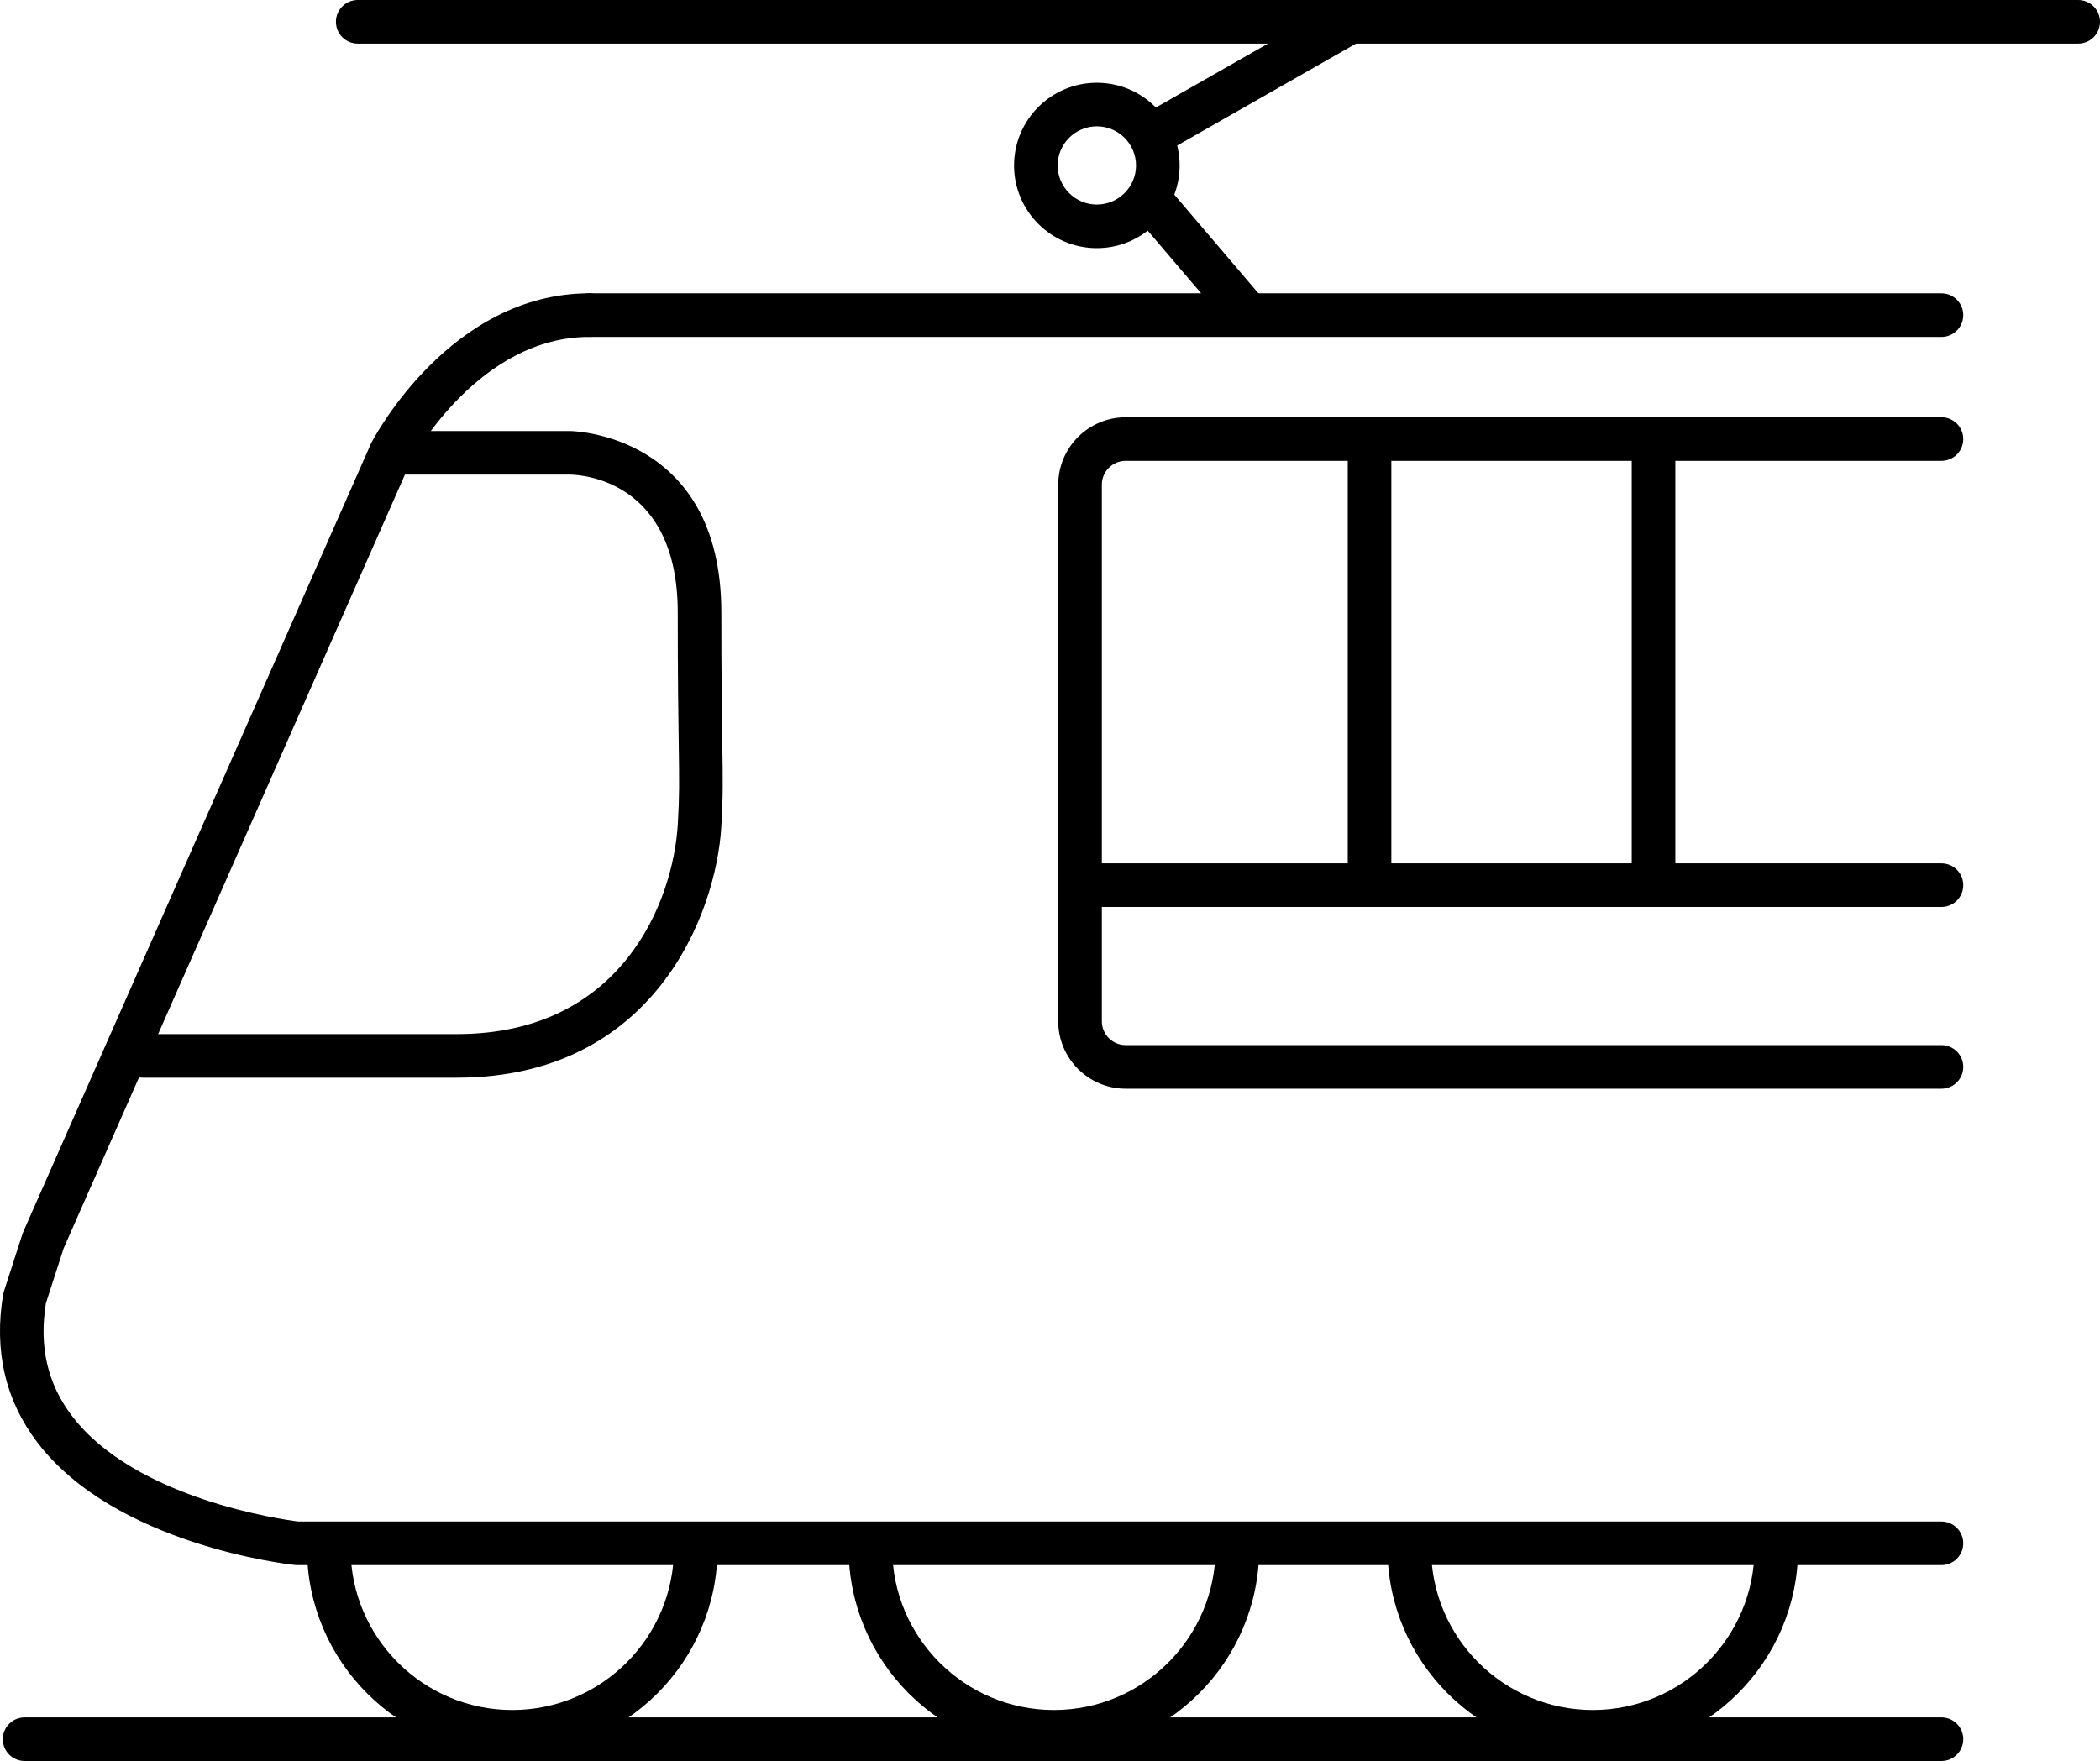
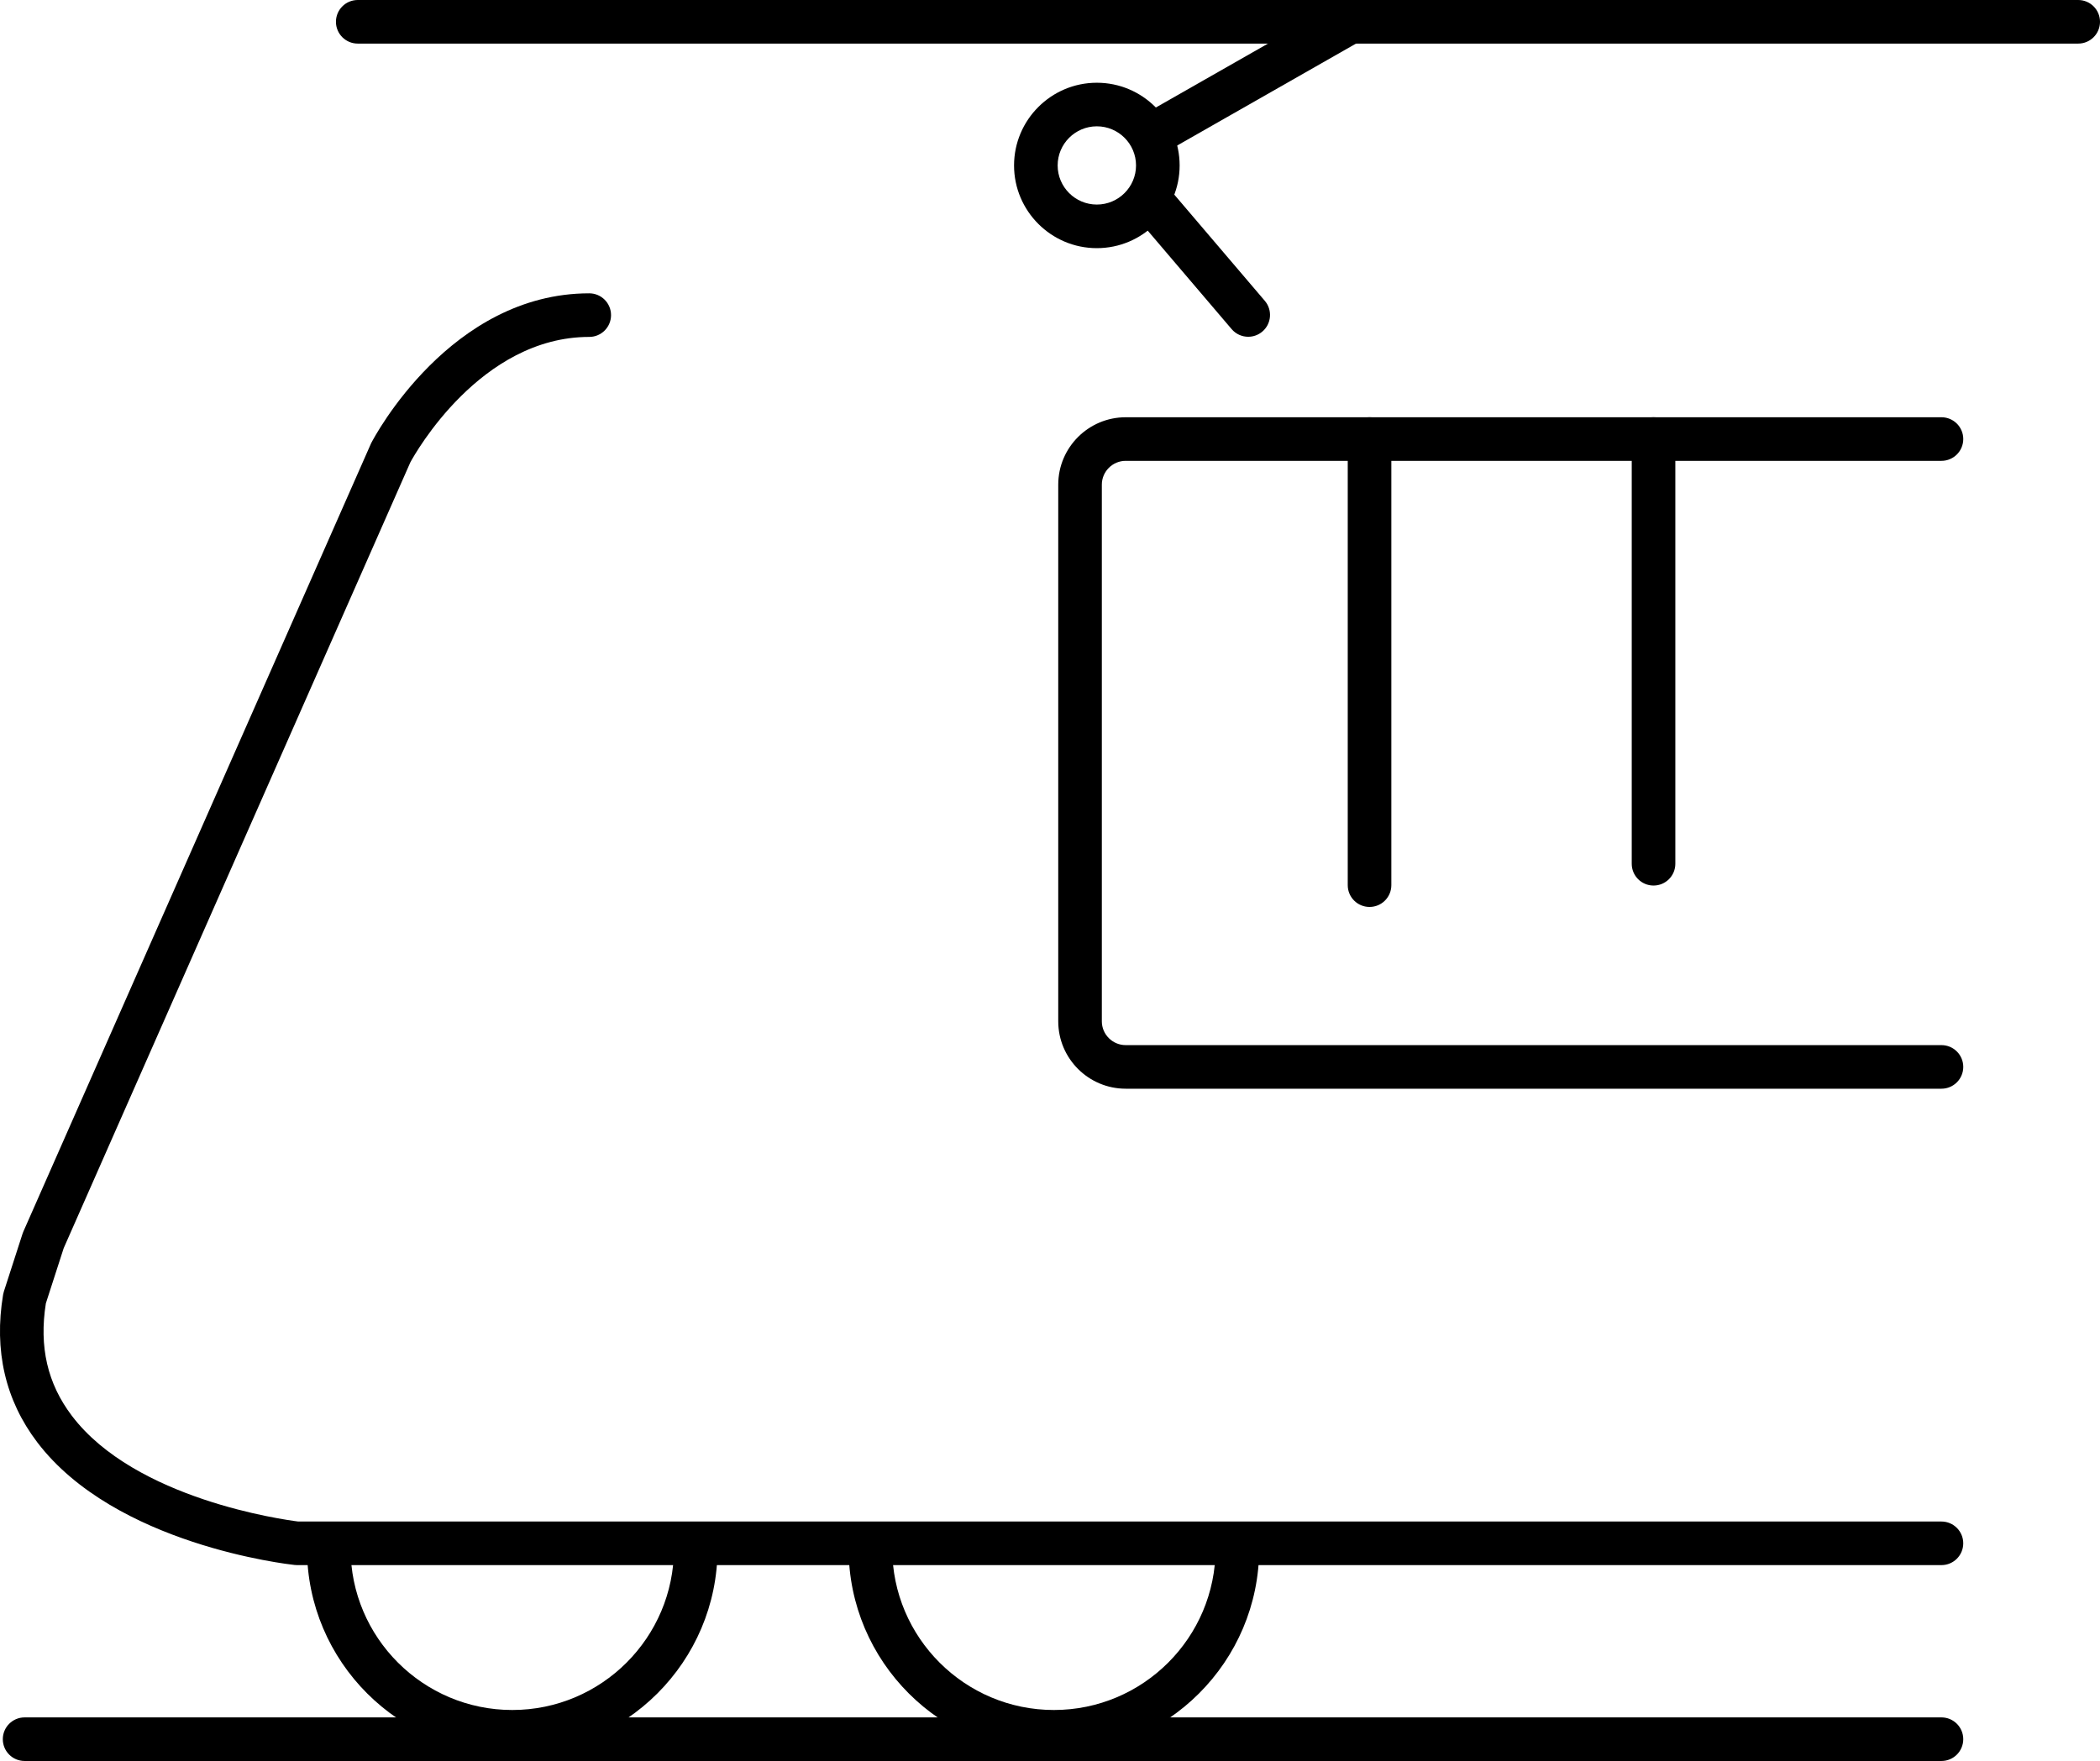
<svg xmlns="http://www.w3.org/2000/svg" version="1.1" id="Warstwa_1" x="0px" y="0px" width="240.822px" height="202px" viewBox="0 0 240.822 202" enable-background="new 0 0 240.822 202" xml:space="preserve">
  <g>
    <path d="M222.641,202H2.822c-1.381,0-2.5-1.119-2.5-2.5s1.119-2.5,2.5-2.5h219.818c1.381,0,2.5,1.119,2.5,2.5   S224.021,202,222.641,202z" />
    <path d="M238.322,5H41.025c-1.381,0-2.5-1.119-2.5-2.5s1.119-2.5,2.5-2.5h197.297c1.381,0,2.5,1.119,2.5,2.5S239.703,5,238.322,5z" />
    <path d="M222.641,179.531H34.055c-0.089,0-0.179-0.005-0.268-0.015c-0.837-0.09-20.601-2.338-29.518-14.079   c-3.662-4.821-4.979-10.518-3.913-16.93c0.02-0.121,0.049-0.241,0.087-0.358l2.143-6.634c0.026-0.081,0.057-0.162,0.092-0.24   L42.52,50.933c0.021-0.049,0.044-0.097,0.068-0.144c0.364-0.7,9.09-17.142,24.984-17.142c1.381,0,2.5,1.119,2.5,2.5   s-1.119,2.5-2.5,2.5c-12.468,0-19.969,13.378-20.516,14.388l-39.752,90.14l-2.045,6.331c-0.79,4.989,0.187,9.209,2.983,12.897   c7.275,9.594,24.349,11.928,25.959,12.128h188.438c1.381,0,2.5,1.119,2.5,2.5S224.021,179.531,222.641,179.531z" />
-     <path d="M222.641,38.647H67.572c-1.381,0-2.5-1.119-2.5-2.5s1.119-2.5,2.5-2.5h155.068c1.381,0,2.5,1.119,2.5,2.5   S224.021,38.647,222.641,38.647z" />
-     <path d="M52.395,123.619H16.35c-1.381,0-2.5-1.119-2.5-2.5s1.119-2.5,2.5-2.5h36.045c18.849,0,24.791-15.116,25.331-24.048   c0.196-3.275,0.171-4.989,0.109-9.131c-0.048-3.225-0.114-7.642-0.114-15.178c0-15.239-11.108-15.807-12.375-15.821h-18.85   c-1.381,0-2.5-1.119-2.5-2.5s1.119-2.5,2.5-2.5h18.863c0.174,0,17.361,0.238,17.361,20.821c0,7.499,0.065,11.894,0.113,15.104   c0.063,4.148,0.091,6.043-0.118,9.506C82.115,104.815,75.005,123.619,52.395,123.619z" />
    <path d="M222.641,124.884h-93.549c-4.266,0-7.736-3.469-7.736-7.732V55.594c0-4.264,3.471-7.732,7.736-7.732h93.549   c1.381,0,2.5,1.119,2.5,2.5s-1.119,2.5-2.5,2.5h-93.549c-1.509,0-2.736,1.226-2.736,2.732v61.558c0,1.507,1.228,2.732,2.736,2.732   h93.549c1.381,0,2.5,1.119,2.5,2.5S224.021,124.884,222.641,124.884z" />
-     <path d="M222.641,104.035h-98.785c-1.381,0-2.5-1.119-2.5-2.5s1.119-2.5,2.5-2.5h98.785c1.381,0,2.5,1.119,2.5,2.5   S224.021,104.035,222.641,104.035z" />
    <path d="M157.055,104.035c-1.381,0-2.5-1.119-2.5-2.5V50.361c0-1.381,1.119-2.5,2.5-2.5s2.5,1.119,2.5,2.5v51.174   C159.555,102.916,158.436,104.035,157.055,104.035z" />
    <path d="M189.623,101.58c-1.381,0-2.5-1.119-2.5-2.5V50.361c0-1.381,1.119-2.5,2.5-2.5s2.5,1.119,2.5,2.5V99.08   C192.123,100.461,191.004,101.58,189.623,101.58z" />
    <path d="M143.144,38.63c-0.707,0-1.409-0.298-1.904-0.879l-10.75-12.618c-0.896-1.051-0.769-2.629,0.282-3.524   c1.05-0.896,2.627-0.771,3.524,0.282l10.75,12.618c0.896,1.051,0.769,2.629-0.282,3.524   C144.293,38.434,143.717,38.63,143.144,38.63z" />
    <path d="M132.395,17.799c-0.868,0-1.713-0.453-2.174-1.262c-0.684-1.199-0.266-2.727,0.934-3.41l22.449-12.799   c1.199-0.682,2.727-0.266,3.41,0.934s0.266,2.727-0.934,3.41l-22.449,12.799C133.24,17.693,132.814,17.799,132.395,17.799z" />
    <path d="M125.783,28.465c-5.235,0-9.494-4.256-9.494-9.486c0-5.231,4.259-9.488,9.494-9.488s9.494,4.257,9.494,9.488   C135.277,24.209,131.019,28.465,125.783,28.465z M125.783,14.49c-2.479,0-4.494,2.014-4.494,4.488c0,2.474,2.016,4.486,4.494,4.486   s4.494-2.013,4.494-4.486C130.277,16.504,128.262,14.49,125.783,14.49z" />
    <path d="M58.746,201.151c-12.98,0-23.541-10.551-23.541-23.521c0-1.381,1.119-2.5,2.5-2.5s2.5,1.119,2.5,2.5   c0,10.212,8.317,18.521,18.541,18.521s18.541-8.309,18.541-18.521c0-1.381,1.119-2.5,2.5-2.5s2.5,1.119,2.5,2.5   C82.287,190.601,71.727,201.151,58.746,201.151z" />
    <path d="M120.859,201.151c-12.98,0-23.541-10.551-23.541-23.521c0-1.381,1.119-2.5,2.5-2.5s2.5,1.119,2.5,2.5   c0,10.212,8.317,18.521,18.541,18.521s18.541-8.309,18.541-18.521c0-1.381,1.119-2.5,2.5-2.5s2.5,1.119,2.5,2.5   C144.4,190.601,133.84,201.151,120.859,201.151z" />
-     <path d="M182.658,201.151c-12.981,0-23.543-10.551-23.543-23.521c0-1.381,1.119-2.5,2.5-2.5s2.5,1.119,2.5,2.5   c0,10.212,8.318,18.521,18.543,18.521c10.224,0,18.541-8.309,18.541-18.521c0-1.381,1.119-2.5,2.5-2.5s2.5,1.119,2.5,2.5   C206.199,190.601,195.639,201.151,182.658,201.151z" />
  </g>
</svg>